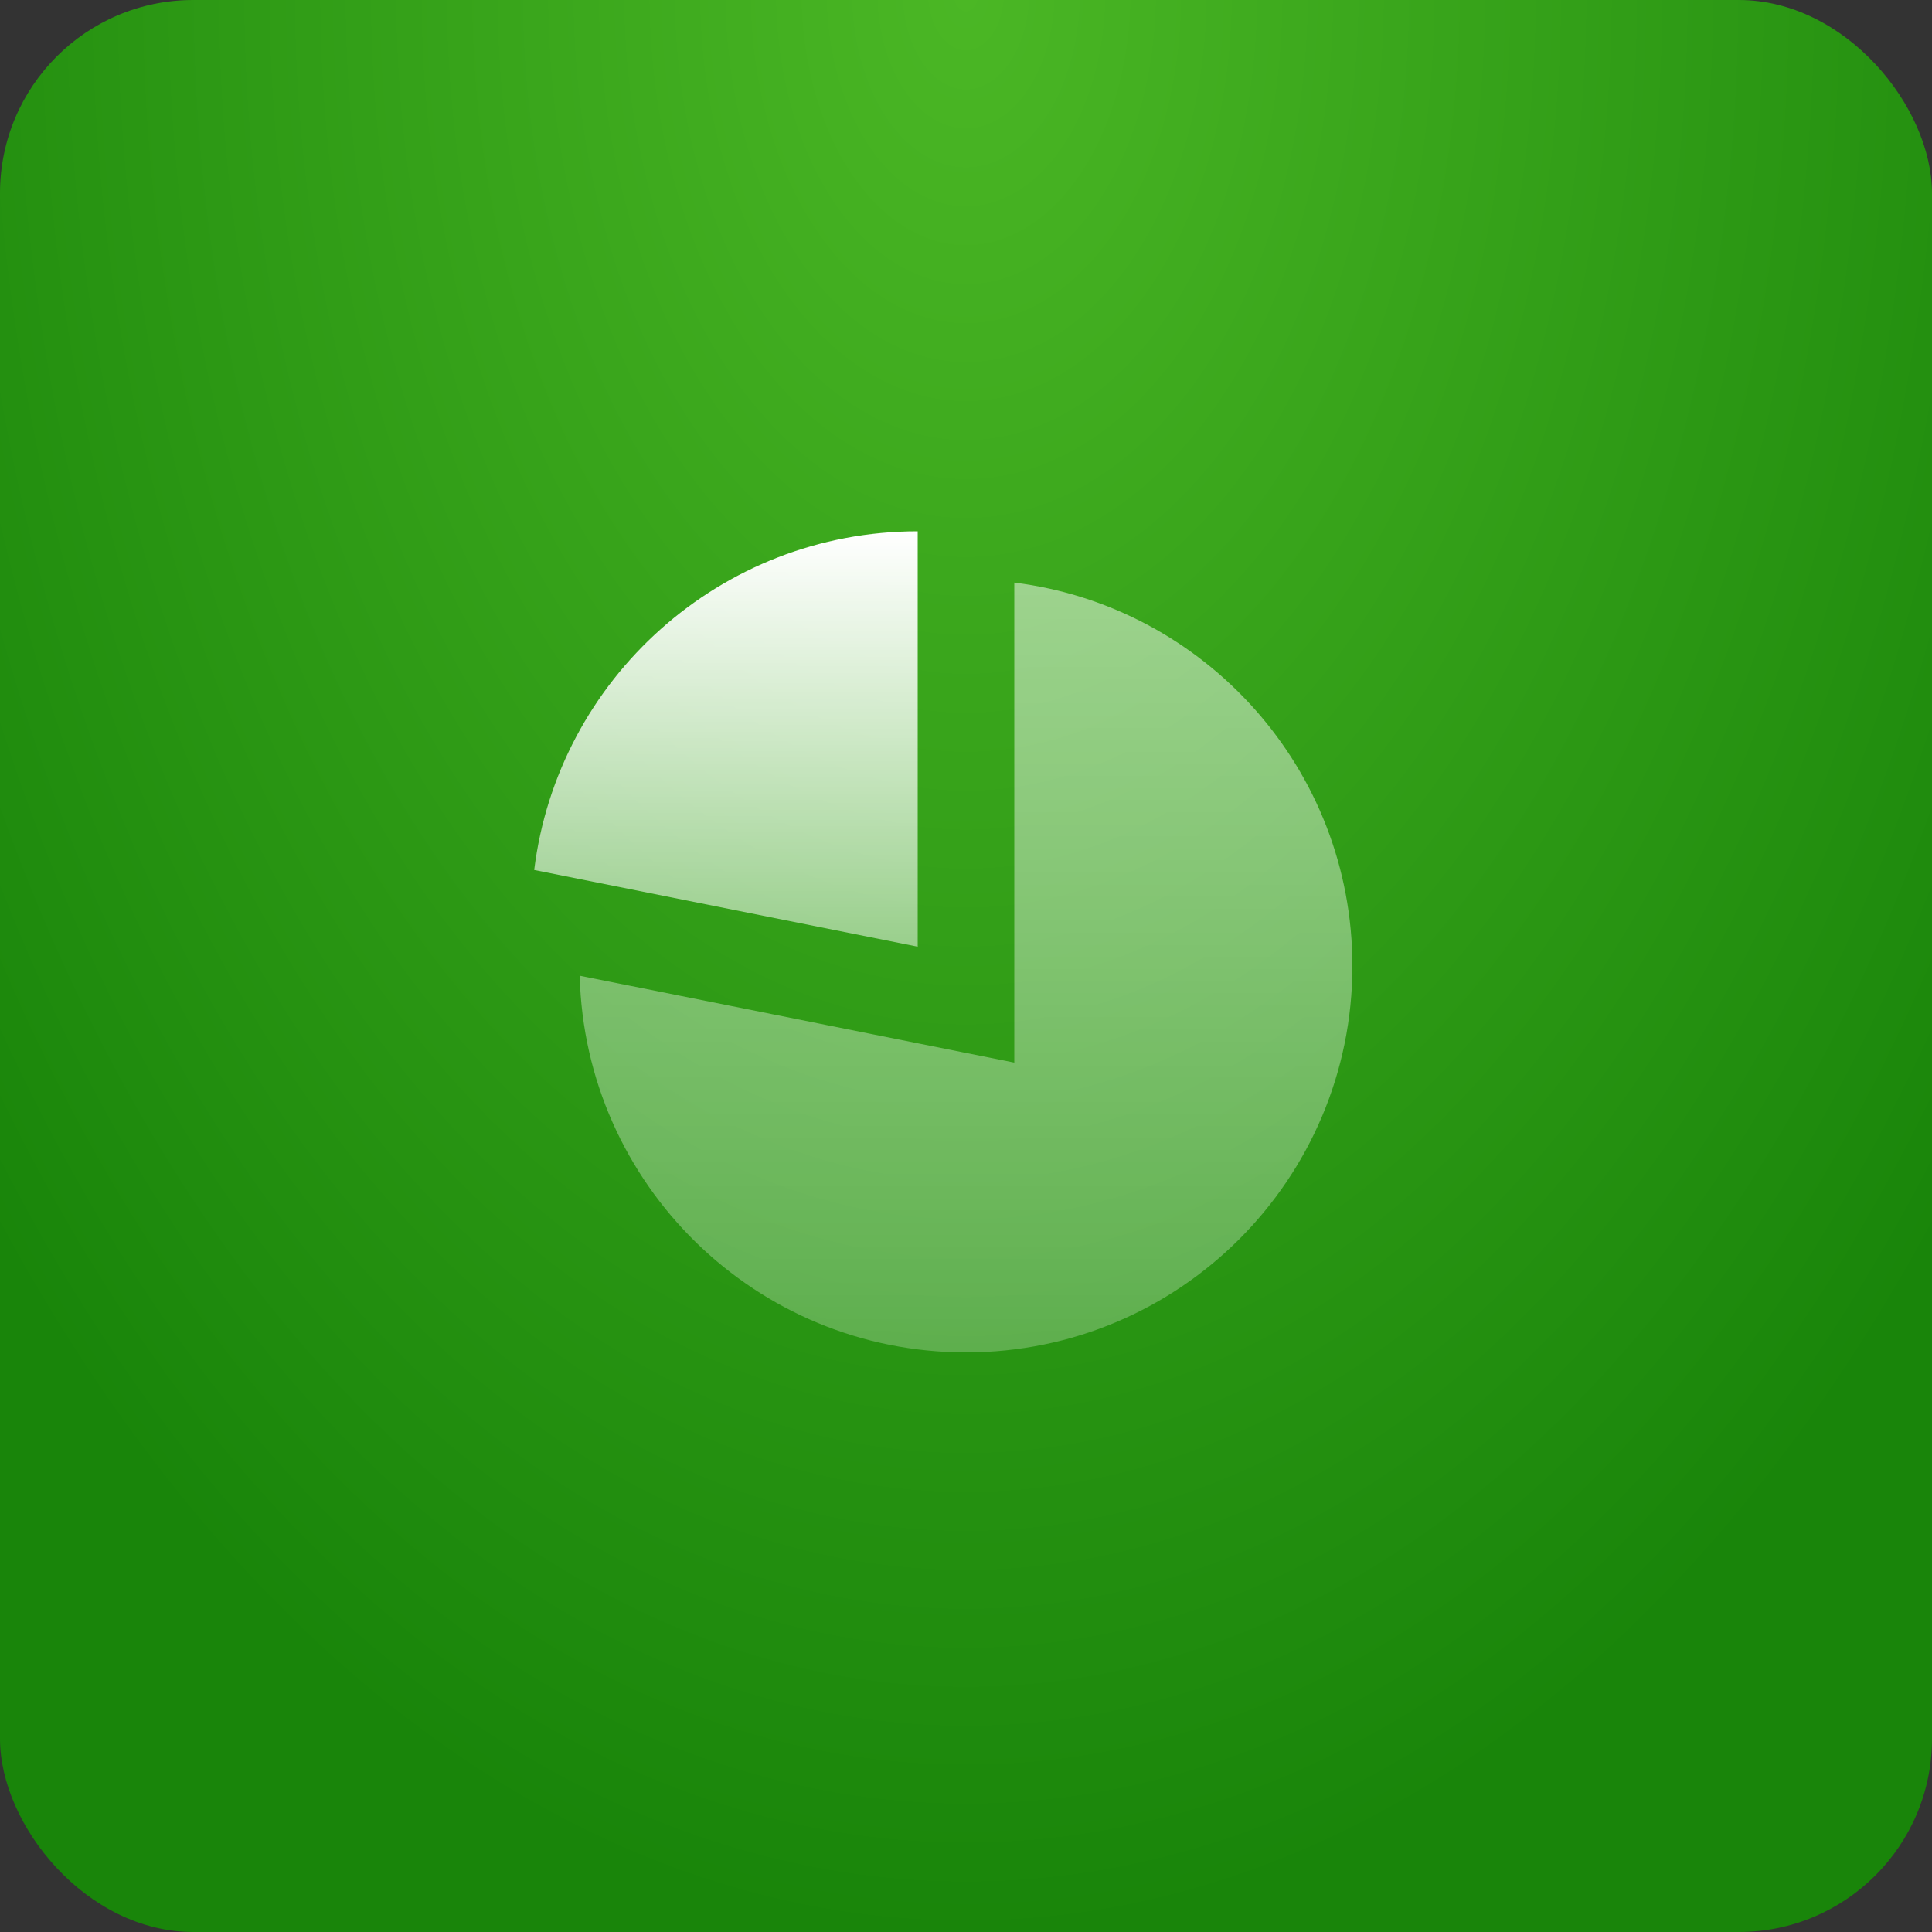
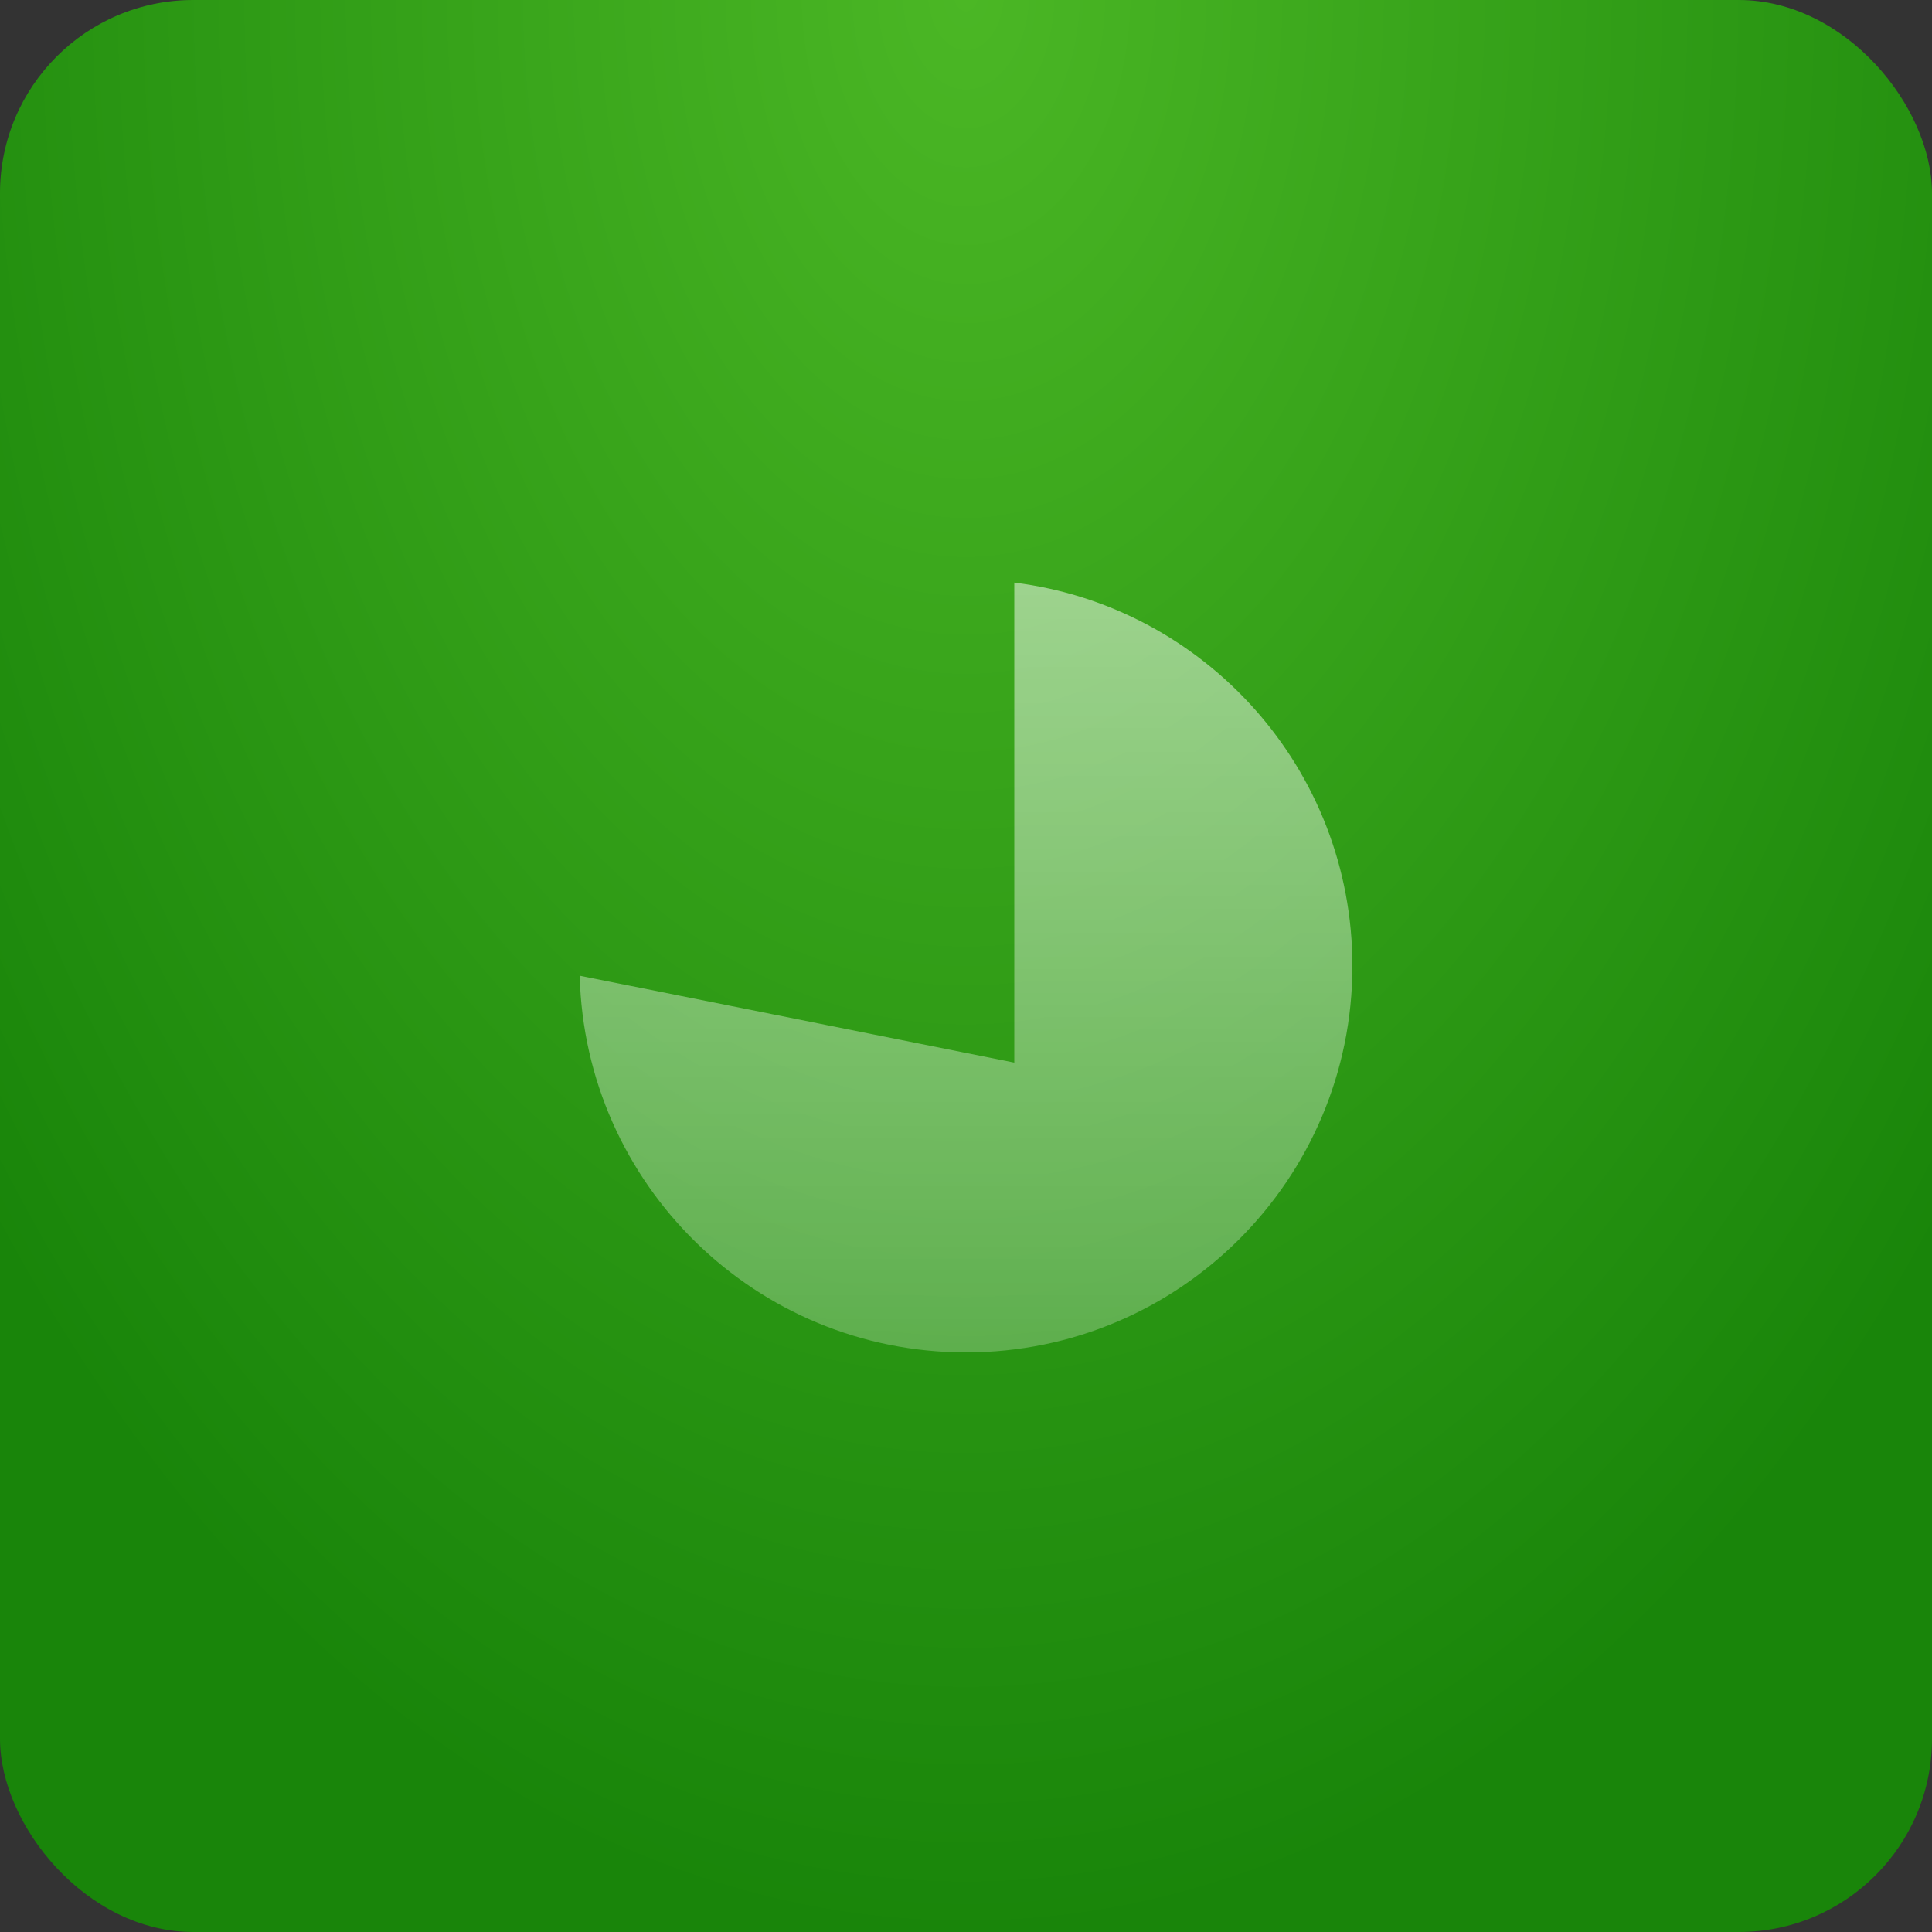
<svg xmlns="http://www.w3.org/2000/svg" width="40" height="40" viewBox="0 0 40 40" fill="none">
  <rect x="0" y="0" width="40" height="40" fill="#333333" stroke="none" />
  <rect width="40" height="40" rx="4" fill="url(#paint0_radial_2182_477)" />
  <path opacity="0.5" fill-rule="evenodd" clip-rule="evenodd" d="M12.002 20.201L21 22V12.062C24.946 12.554 28 15.92 28 20C28 24.418 24.418 28 20 28C15.649 28 12.109 24.526 12.002 20.201Z" fill="url(#paint1_linear_2182_477)" />
-   <path fill-rule="evenodd" clip-rule="evenodd" d="M11.06 18.012C11.547 14.06 14.916 11 19 11V19.6L11.06 18.012Z" fill="url(#paint2_linear_2182_477)" />
  <defs>
    <radialGradient id="paint0_radial_2182_477" cx="0" cy="0" r="1" gradientUnits="userSpaceOnUse" gradientTransform="translate(20) rotate(90) scale(40 26.535)">
      <stop stop-color="#4BB725" />
      <stop offset="1" stop-color="#19850A" />
    </radialGradient>
    <linearGradient id="paint1_linear_2182_477" x1="20.001" y1="12.062" x2="20.001" y2="28" gradientUnits="userSpaceOnUse">
      <stop stop-color="white" />
      <stop offset="1" stop-color="white" stop-opacity="0.5" />
    </linearGradient>
    <linearGradient id="paint2_linear_2182_477" x1="15.03" y1="11" x2="15.03" y2="19.6" gradientUnits="userSpaceOnUse">
      <stop stop-color="white" />
      <stop offset="1" stop-color="white" stop-opacity="0.5" />
    </linearGradient>
  </defs>
</svg>